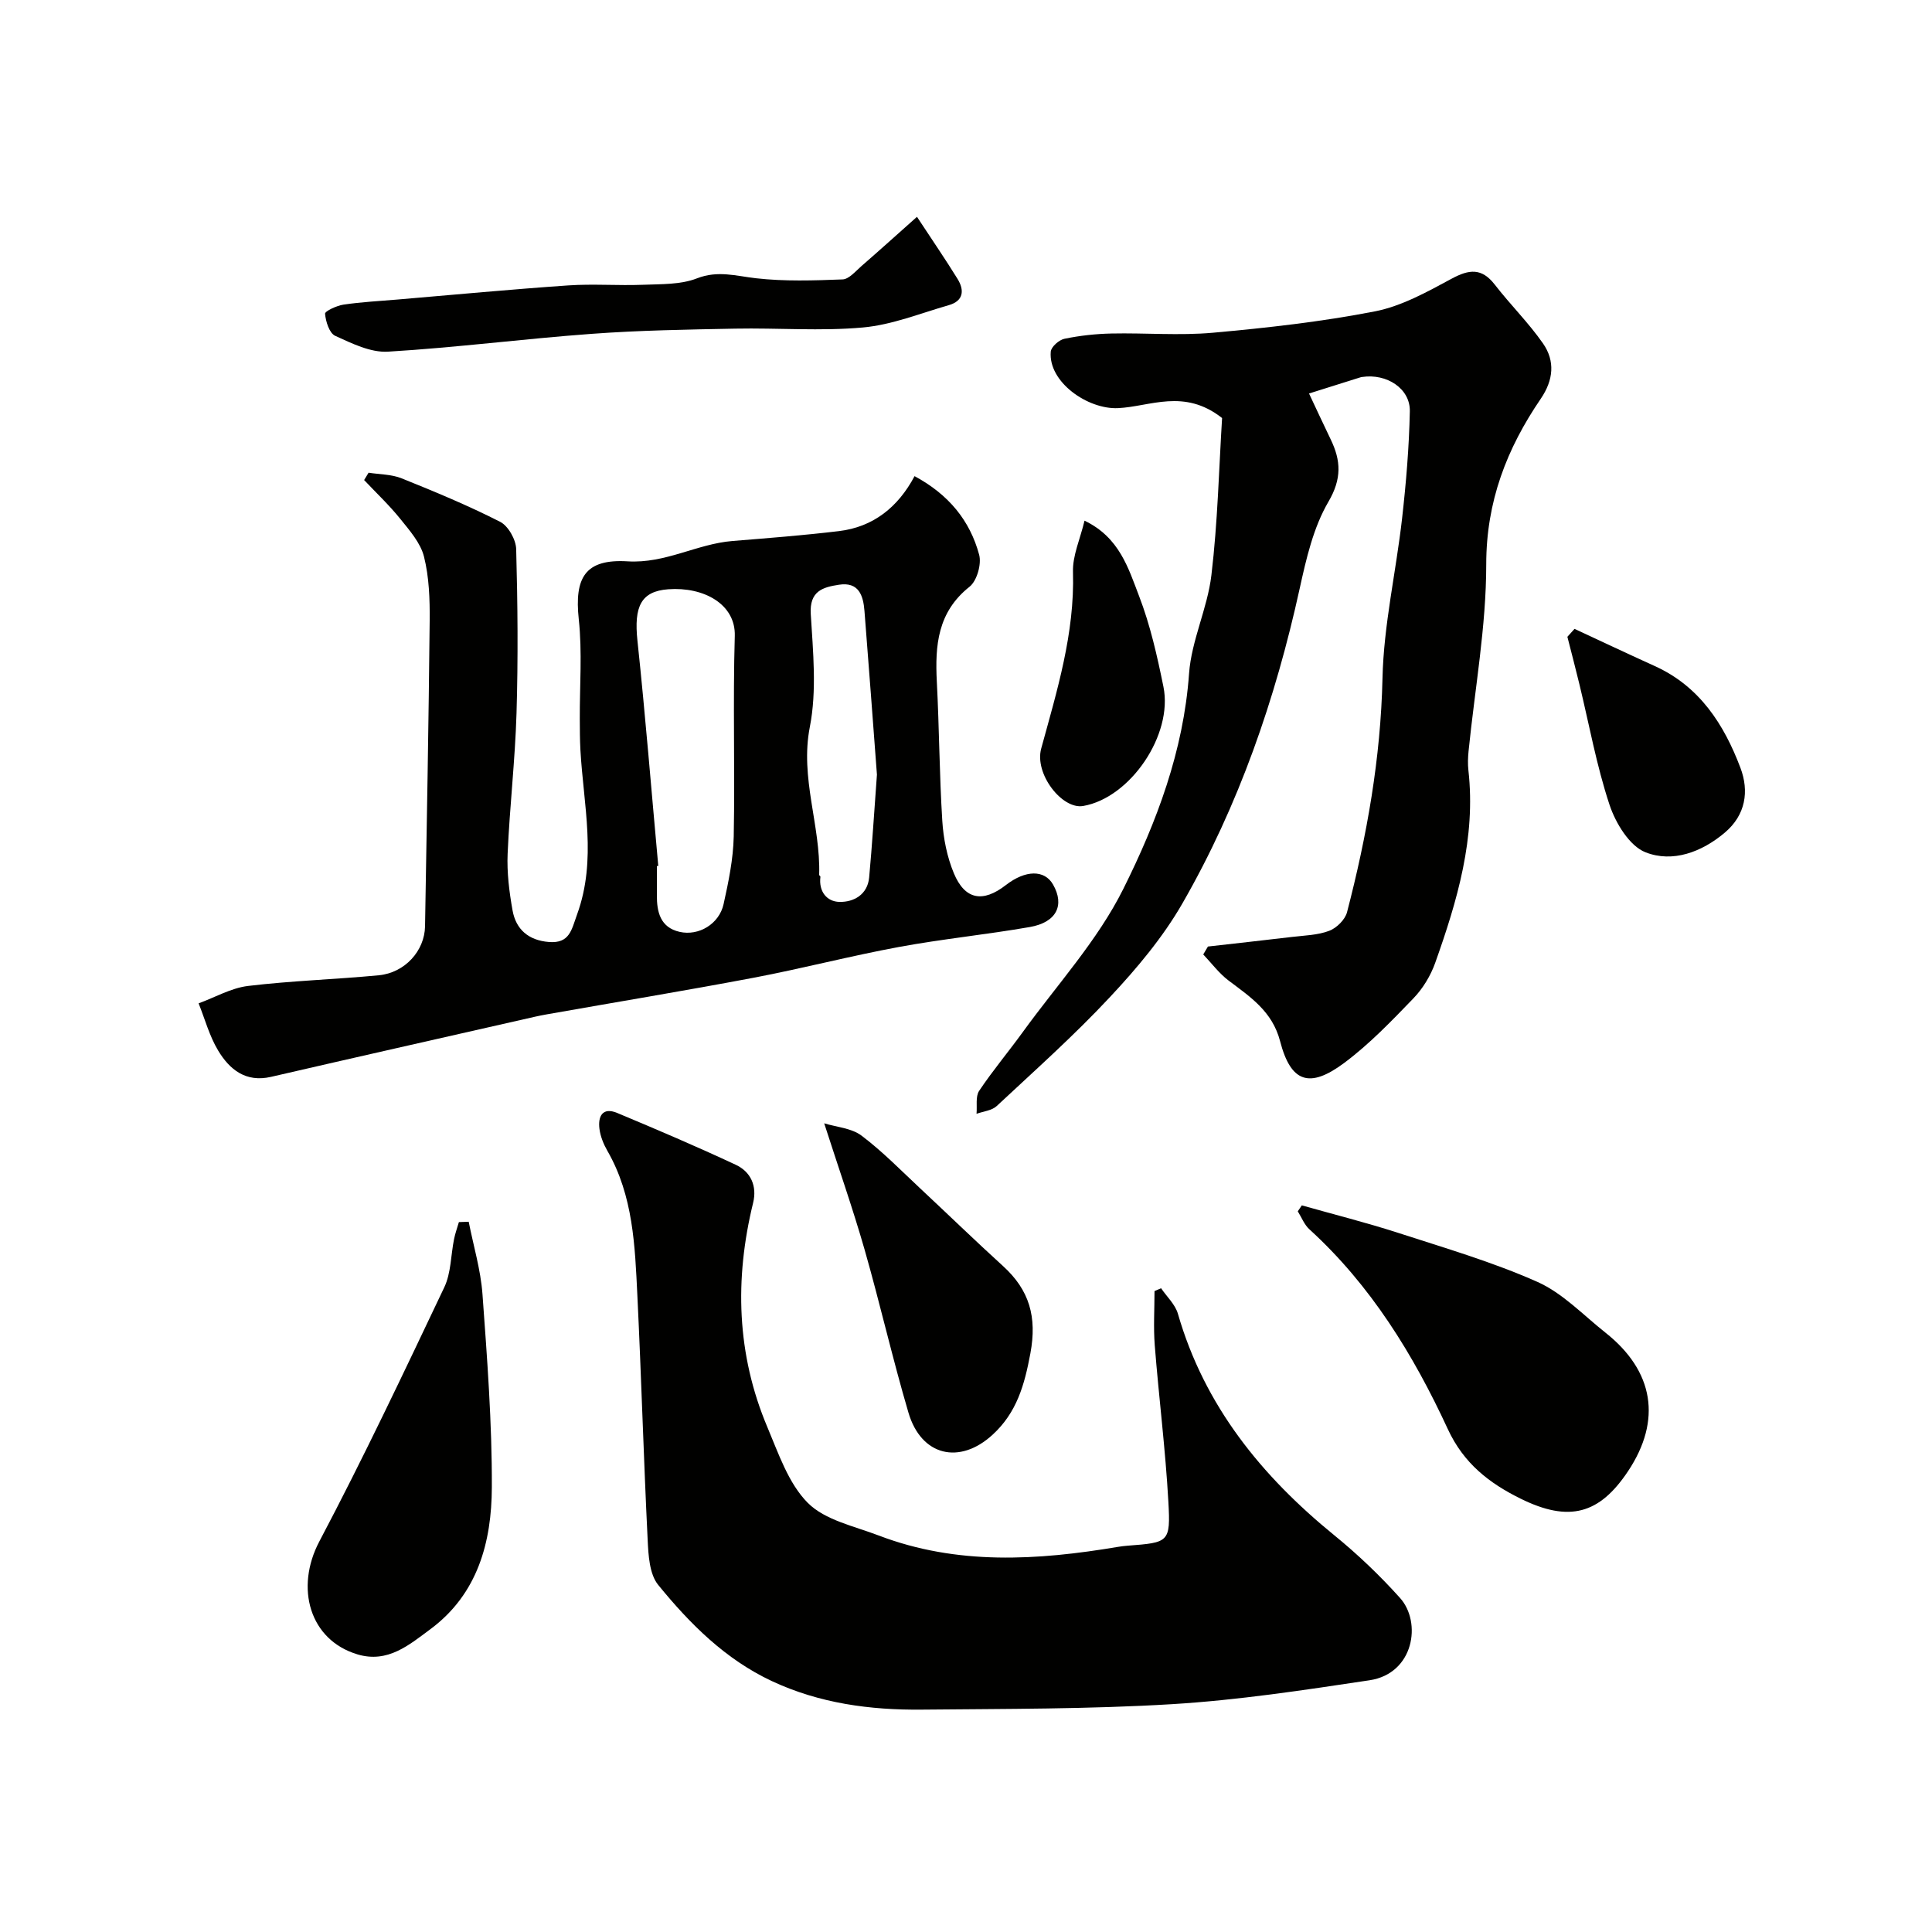
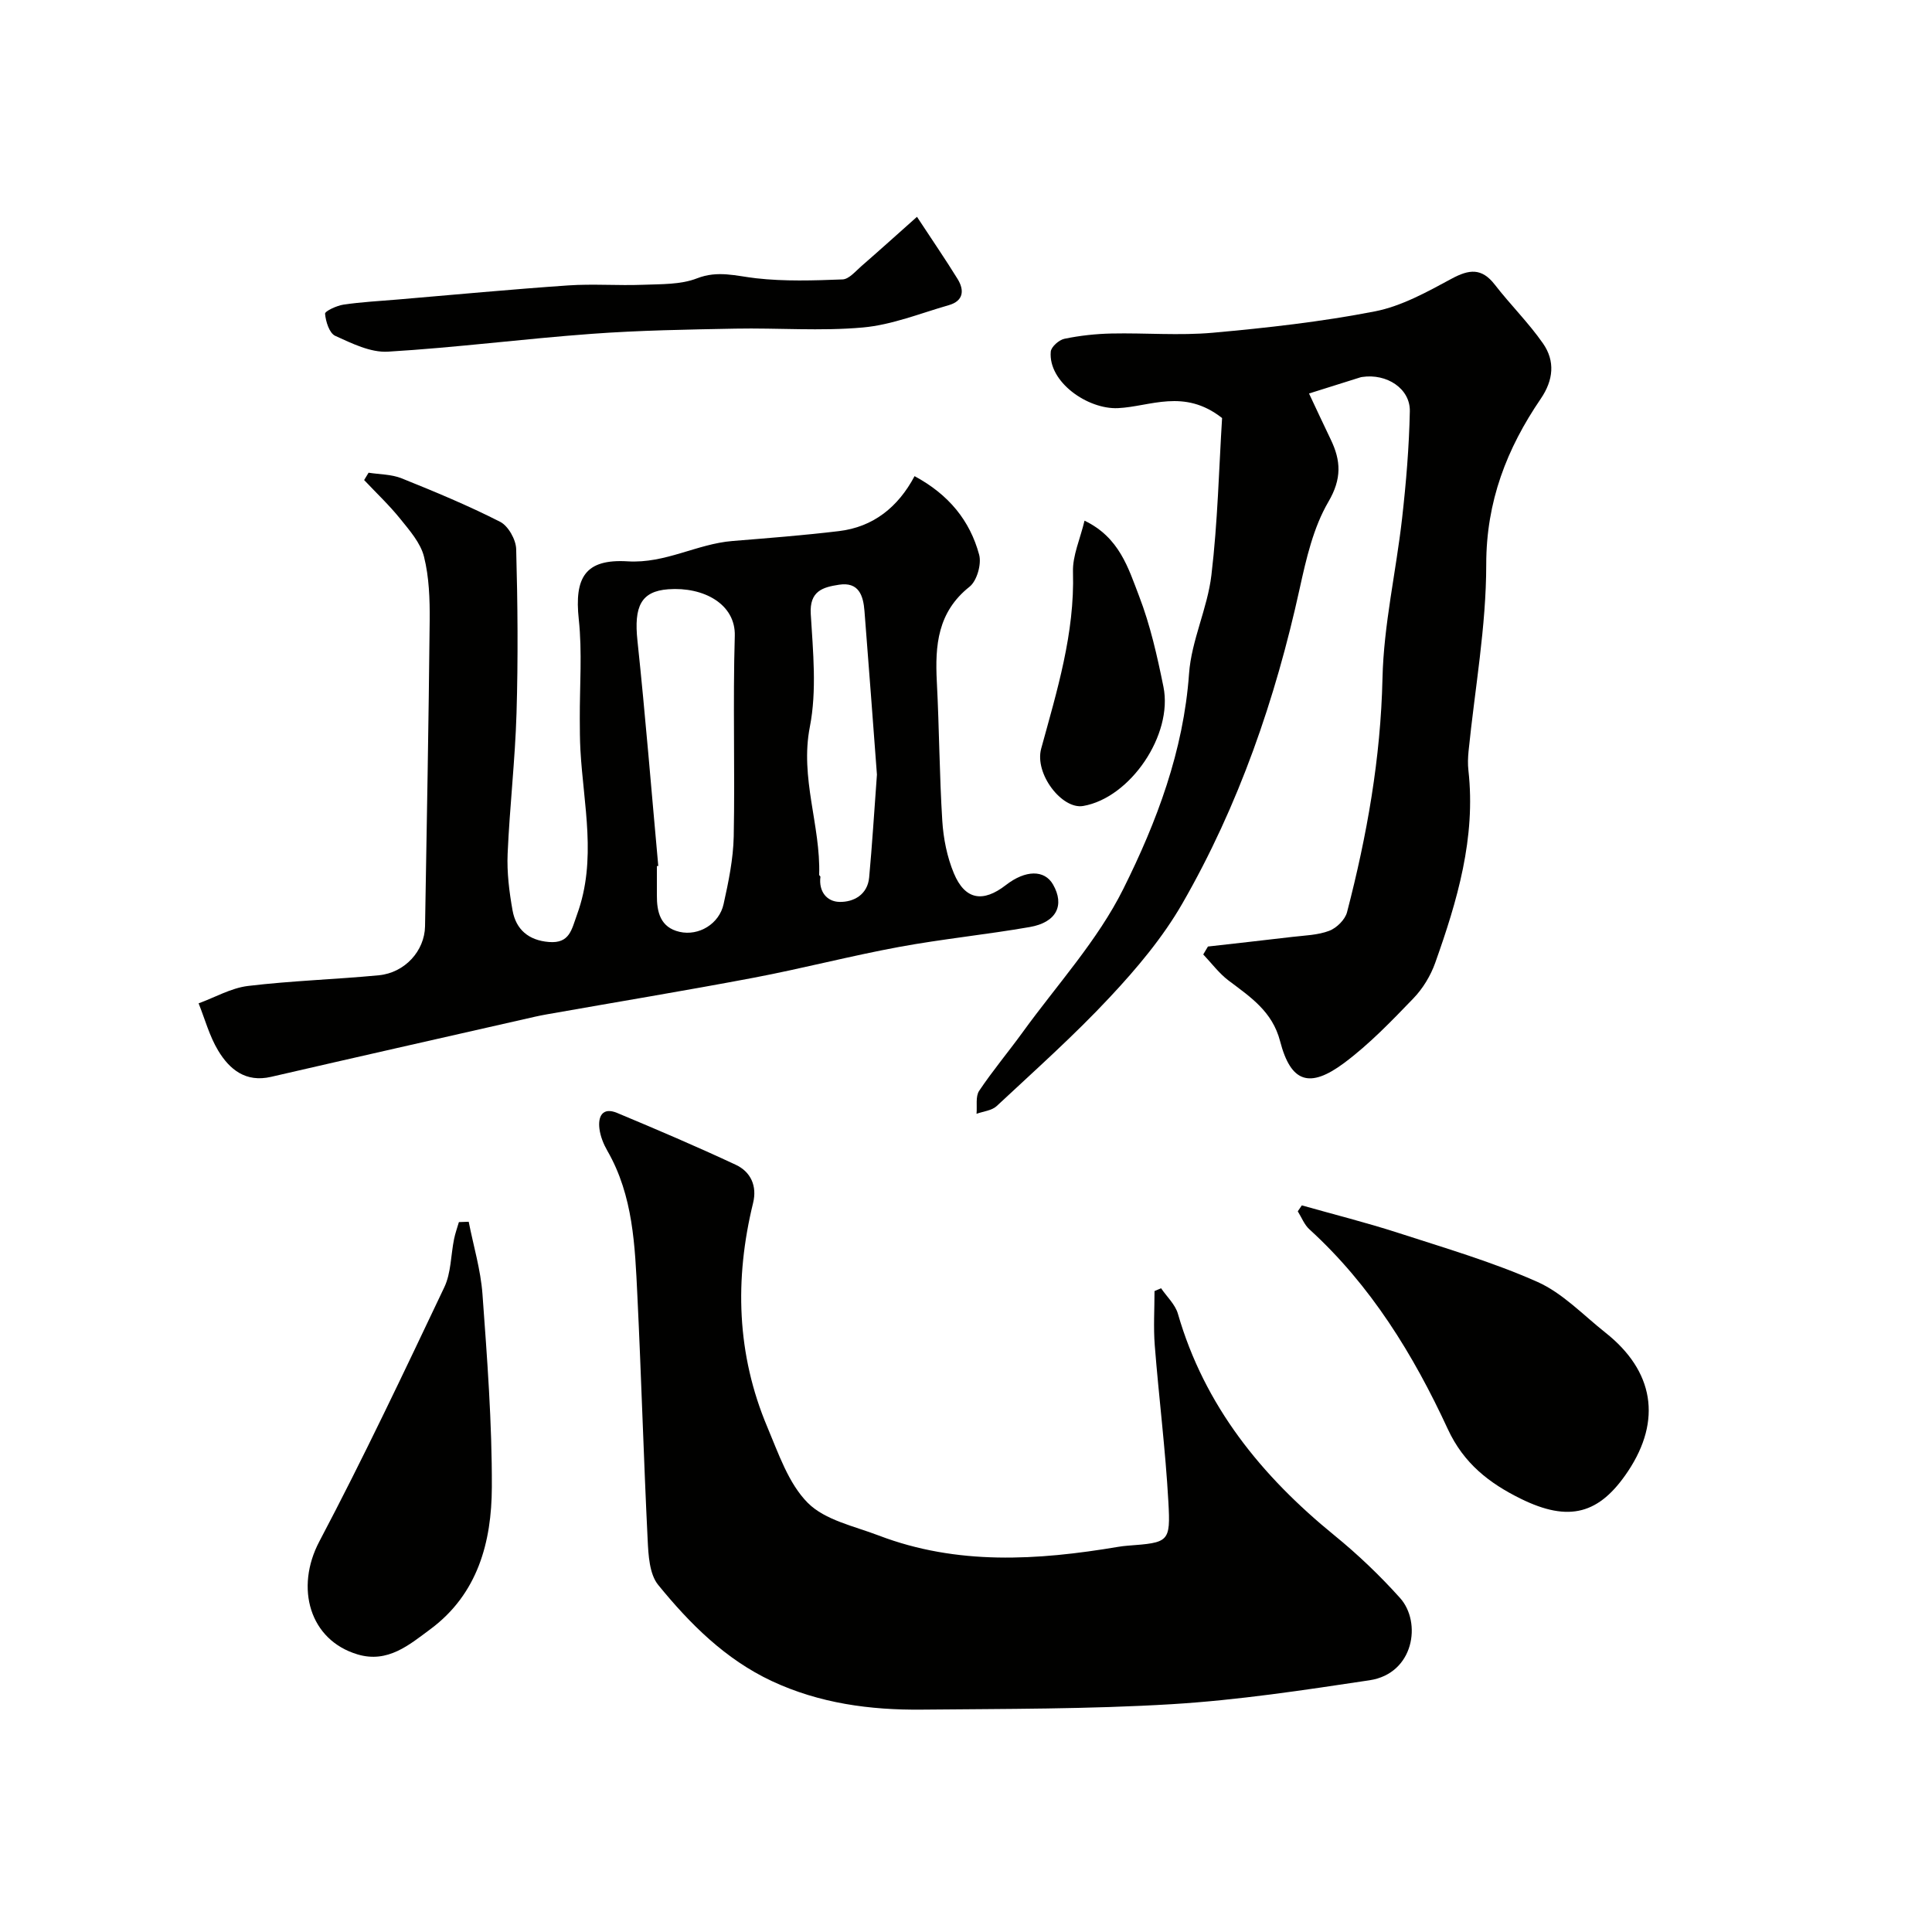
<svg xmlns="http://www.w3.org/2000/svg" enable-background="new 0 0 400 400" viewBox="0 0 400 400">
  <g fill="#010100">
    <path d="m189.35 98.58c7.11 3.83 11.47 9.23 13.37 16.26.53 1.95-.46 5.42-1.98 6.63-6.62 5.25-7.17 12.14-6.78 19.67.5 9.59.53 19.21 1.13 28.79.23 3.68.99 7.5 2.4 10.88 2.3 5.51 6.02 6.12 10.77 2.43 4.06-3.15 7.99-3.2 9.76-.11 2.45 4.28.73 7.83-4.8 8.8-9 1.57-18.12 2.47-27.1 4.13-10.08 1.86-20.01 4.46-30.08 6.37-14.26 2.7-28.59 5.06-42.88 7.59-1.6.28-3.19.66-4.77 1.02-17.43 3.96-34.86 7.89-52.27 11.91-5.25 1.21-8.6-1.52-10.97-5.47-1.79-2.98-2.72-6.48-4.03-9.75 3.41-1.24 6.73-3.18 10.24-3.6 8.98-1.08 18.05-1.35 27.07-2.21 5.39-.52 9.48-5.04 9.57-10.14.36-21.09.75-42.19.96-63.28.04-4.42-.11-8.99-1.17-13.23-.71-2.86-2.98-5.44-4.92-7.85-2.29-2.84-4.97-5.37-7.48-8.03.31-.51.61-1.01.92-1.52 2.3.36 4.76.32 6.86 1.17 6.89 2.77 13.77 5.63 20.37 8.99 1.69.86 3.28 3.69 3.33 5.66.31 11.32.41 22.66.07 33.98-.29 9.7-1.42 19.38-1.84 29.08-.17 3.9.33 7.89 1.02 11.75.71 3.95 3.32 6.19 7.52 6.53 4.32.35 4.69-2.55 5.84-5.71 4.13-11.34 1.32-22.68.69-34.03-.12-2.16-.12-4.32-.13-6.48-.03-6.86.52-13.79-.21-20.58-.93-8.64 1.3-12.55 10.13-12.01 7.81.48 14.31-3.61 21.67-4.21s14.73-1.17 22.06-2.05c7.11-.85 12.25-4.96 15.66-11.38zm-53.06 80.71c-.1.01-.19.02-.29.02 0 2 .01 3.99 0 5.99-.03 3.53.72 6.72 4.7 7.63s8.21-1.65 9.11-5.74c1.02-4.6 2-9.32 2.1-14.01.27-13.83-.19-27.68.22-41.51.2-6.59-6.44-10.21-13.77-9.67-5.65.42-7.14 3.55-6.38 10.68 1.65 15.53 2.89 31.08 4.31 46.61zm45.27-18.91c-.8-10.6-1.66-22.24-2.58-33.88-.25-3.21-1.18-6.07-5.27-5.44-3.33.51-6.14 1.28-5.85 6.07.47 7.78 1.28 15.84-.19 23.36-2.08 10.61 2.25 20.4 1.93 30.64 0 .13.27.28.26.4-.39 3.05 1.33 5.15 3.95 5.2 2.96.06 5.81-1.51 6.14-5.07.62-6.71 1.03-13.44 1.61-21.28z" />
    <path d="m240.39 266.72c1.19 1.75 2.92 3.34 3.48 5.27 5.5 19.07 17.29 33.58 32.39 45.88 4.85 3.95 9.43 8.32 13.6 12.97 4.53 5.04 2.9 15.65-6.3 17.04-13.58 2.04-27.22 4.12-40.91 4.95-17.22 1.04-34.51.96-51.77 1.13-10.71.11-21.2-1.29-31.08-5.91-9.65-4.52-16.97-11.87-23.52-19.9-1.83-2.24-2.04-6.17-2.19-9.36-.83-16.85-1.31-33.72-2.13-50.57-.5-10.27-.85-20.63-6.2-29.94-.8-1.39-1.45-2.99-1.65-4.56-.34-2.59.64-4.56 3.66-3.3 8.24 3.44 16.46 6.95 24.55 10.73 3.13 1.46 4.46 4.41 3.6 7.91-3.86 15.78-3.41 31.33 2.95 46.4 2.32 5.49 4.37 11.67 8.38 15.7 3.57 3.58 9.61 4.81 14.68 6.75 16.24 6.2 32.87 5.16 49.56 2.35.65-.11 1.31-.19 1.96-.24 8.54-.65 8.92-.67 8.45-9.08-.6-10.82-1.97-21.59-2.82-32.4-.29-3.73-.05-7.49-.05-11.24.46-.2.91-.39 1.36-.58z" />
    <path d="m253.02 86.55c-7.88-6.2-14.9-2.36-21.55-2.05-6.28.29-14.47-5.42-13.92-11.7.09-1 1.71-2.43 2.83-2.66 3.19-.66 6.48-1.02 9.74-1.09 6.99-.15 14.04.46 20.98-.16 11.23-1.01 22.49-2.27 33.54-4.42 5.54-1.08 10.83-4.03 15.89-6.76 3.63-1.96 6.23-2.29 8.95 1.22 3.21 4.15 6.99 7.88 9.98 12.17 2.54 3.65 2.18 7.59-.47 11.47-7.03 10.31-11.28 21.25-11.28 34.26 0 12.9-2.36 25.79-3.66 38.69-.13 1.32-.18 2.68-.03 3.99 1.56 13.95-2.31 26.99-6.88 39.85-.95 2.66-2.56 5.32-4.52 7.35-4.52 4.69-9.09 9.45-14.28 13.33-7.23 5.4-11.09 4.08-13.31-4.47-1.61-6.19-6.17-9.16-10.68-12.57-1.97-1.49-3.5-3.57-5.23-5.39.32-.55.65-1.09.97-1.64 5.81-.66 11.62-1.3 17.43-1.99 2.59-.31 5.31-.36 7.69-1.27 1.53-.58 3.28-2.31 3.68-3.85 4.13-15.88 6.97-31.89 7.34-48.44.25-11.06 2.81-22.06 4.06-33.12.83-7.35 1.45-14.76 1.6-22.15.1-4.71-4.8-7.87-9.88-7.1-.16.02-.32.06-.47.11-3.51 1.1-7.01 2.2-10.52 3.31 1.49 3.16 2.96 6.34 4.48 9.49 2.14 4.42 2.33 8.16-.48 12.95-3.11 5.32-4.58 11.78-5.93 17.92-5.03 22.91-12.6 44.89-24.29 65.22-4.04 7.03-9.43 13.44-15 19.39-7.39 7.92-15.52 15.16-23.45 22.56-1.01.94-2.76 1.09-4.17 1.6.15-1.61-.24-3.57.54-4.75 2.81-4.2 6.08-8.09 9.05-12.19 7.09-9.79 15.48-18.94 20.8-29.62 6.92-13.88 12.47-28.58 13.61-44.57.49-6.88 3.82-13.52 4.63-20.41 1.31-10.99 1.56-22.12 2.21-32.51z" />
    <path d="m269.53 249.56c6.64 1.88 13.35 3.56 19.91 5.68 9.71 3.15 19.57 6.03 28.86 10.16 5.22 2.32 9.48 6.86 14.09 10.51 10.06 7.96 11.69 18.13 4.69 28.67-5.92 8.9-12.19 10.67-22.26 5.7-6.44-3.18-11.76-7.25-15.07-14.41-7.1-15.36-15.93-29.76-28.65-41.35-1.06-.96-1.62-2.47-2.41-3.73.29-.41.56-.82.84-1.23z" />
    <path d="m97.04 252.95c.98 4.99 2.48 9.94 2.85 14.97.97 13.32 1.99 26.68 1.94 40.02-.04 11.31-2.91 22.09-12.73 29.37-4.39 3.25-8.82 7.08-15.06 5.22-9.95-2.96-13-13.78-7.92-23.4 9.12-17.28 17.48-34.96 25.87-52.62 1.41-2.97 1.34-6.65 2.02-9.98.24-1.19.66-2.34 1-3.51.69-.02 1.36-.05 2.03-.07z" />
    <path d="m189.85 44.89c3.28 4.99 5.94 8.87 8.41 12.87 1.45 2.36 1.22 4.55-1.82 5.42-5.9 1.69-11.76 4.08-17.78 4.62-8.75.79-17.62.07-26.44.24-9.92.19-19.86.35-29.75 1.08-14.07 1.03-28.08 2.85-42.16 3.69-3.59.21-7.46-1.71-10.91-3.28-1.21-.55-1.96-2.95-2.1-4.57-.05-.54 2.41-1.68 3.81-1.89 3.72-.55 7.49-.74 11.25-1.06 11.77-1 23.53-2.11 35.3-2.92 5.13-.35 10.32.07 15.47-.13 3.76-.15 7.79-.01 11.17-1.33 4.33-1.69 8.08-.49 12.22-.02 5.91.67 11.95.47 17.92.24 1.33-.05 2.67-1.67 3.87-2.72 3.76-3.27 7.45-6.6 11.54-10.24z" />
-     <path d="m170.64 232.57c2.52.78 5.64.98 7.73 2.55 4.38 3.3 8.25 7.29 12.28 11.05 5.68 5.3 11.26 10.72 17.01 15.95 5.48 4.98 7.07 10.55 5.67 18.08-1.22 6.55-2.82 12.26-7.83 16.85-6.81 6.25-14.76 4.42-17.41-4.56-3.3-11.19-5.89-22.6-9.1-33.82-2.45-8.53-5.39-16.9-8.35-26.1z" />
-     <path d="m325.99 130.2c5.53 2.57 11.05 5.18 16.61 7.7 9.27 4.19 14.33 12.06 17.73 21.05 1.84 4.85 1.1 9.78-3.22 13.43-4.8 4.06-10.82 6.28-16.42 4.08-3.32-1.3-6.19-6.03-7.45-9.82-2.7-8.13-4.22-16.66-6.25-25.01-.79-3.27-1.65-6.53-2.48-9.79.49-.55.98-1.09 1.48-1.64z" />
    <path d="m224.54 107.8c7.23 3.46 9.08 9.86 11.29 15.6 2.32 6.02 3.76 12.44 5.05 18.8 2.01 9.93-6.86 22.98-16.62 24.67-4.37.76-10.13-6.65-8.69-11.89 3.28-11.99 6.95-23.85 6.58-36.55-.11-3.38 1.48-6.81 2.39-10.63z" />
  </g>
</svg>